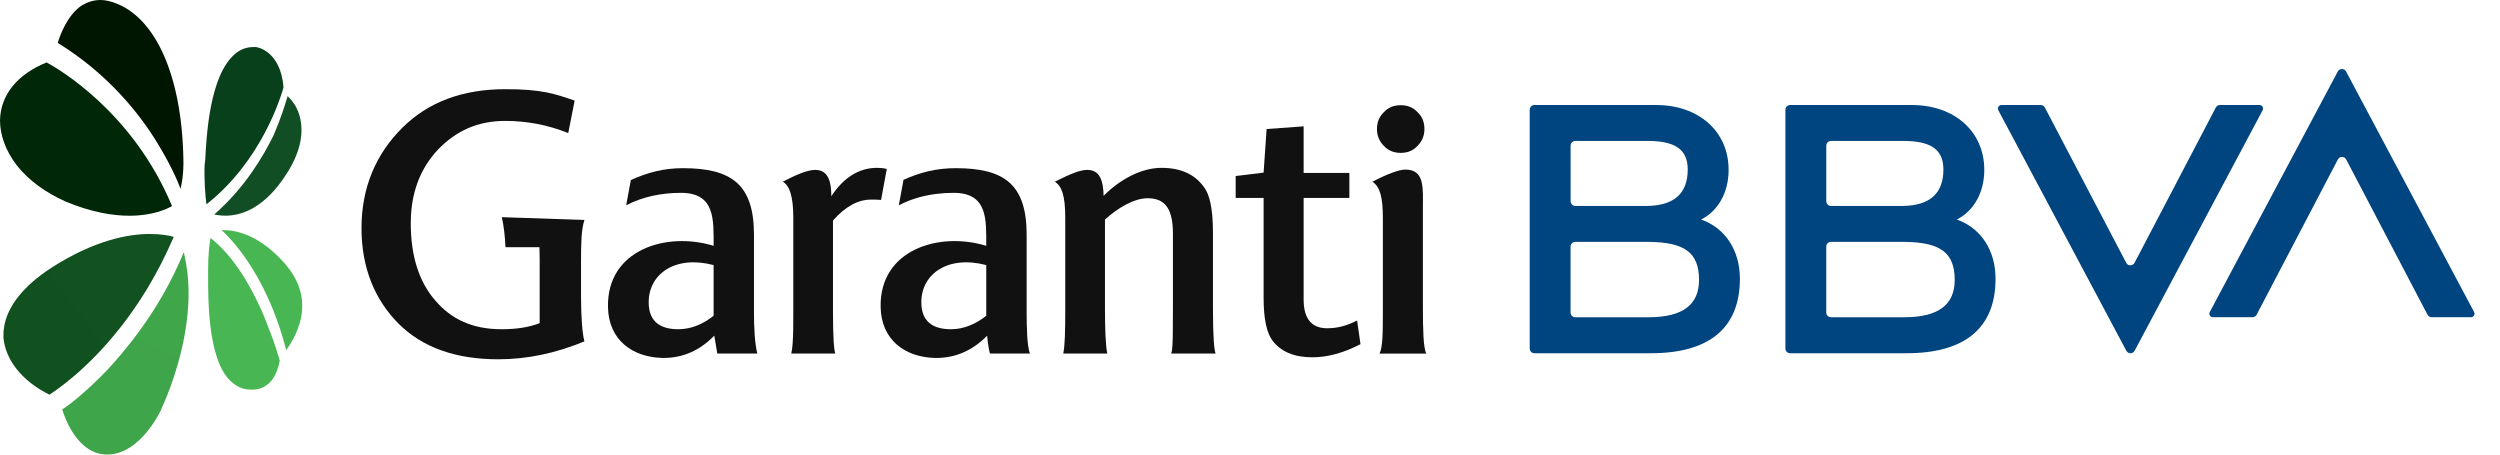
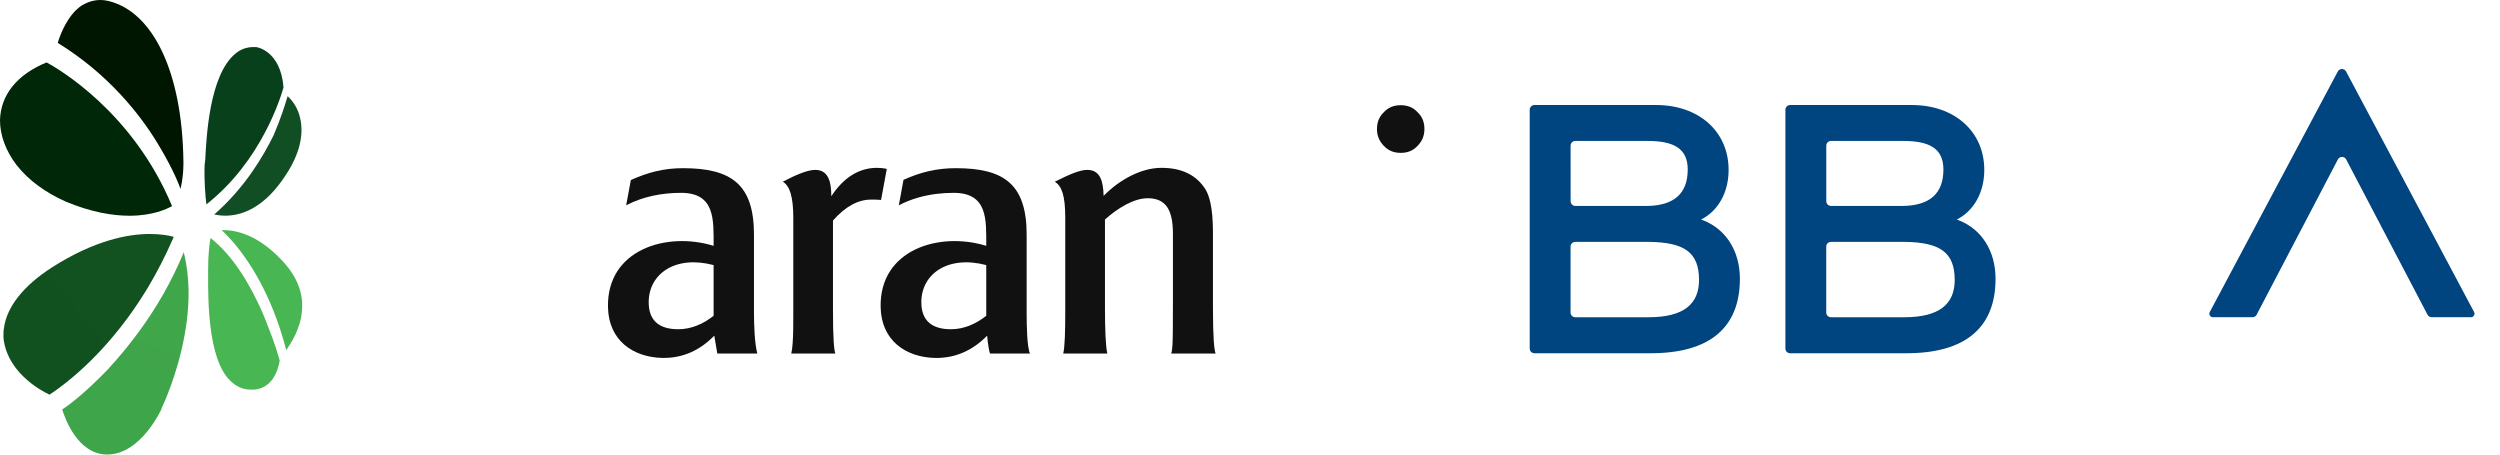
<svg xmlns="http://www.w3.org/2000/svg" width="88" height="16" viewBox="0 0 88 16" fill="none">
  <path fill-rule="evenodd" clip-rule="evenodd" d="M0 4.236C0 4.756 0.202 5.316 0.587 5.815C1.013 6.355 1.6 6.775 2.309 7.095C3.22 7.474 3.969 7.594 4.557 7.594C5.387 7.594 5.873 7.355 6.056 7.255C4.678 3.936 2.045 2.417 1.641 2.197C0.608 2.617 0.02 3.337 0 4.236Z" fill="url(#paint0_linear_4499_850)" />
  <path fill-rule="evenodd" clip-rule="evenodd" d="M9.635 4.753C9.263 5.509 8.616 6.612 7.539 7.551C7.657 7.571 7.774 7.592 7.931 7.592C8.499 7.592 9.321 7.327 10.085 6.121C10.536 5.427 10.692 4.774 10.575 4.202C10.496 3.793 10.281 3.528 10.124 3.385C10.046 3.65 9.889 4.161 9.635 4.753Z" fill="url(#paint1_linear_4499_850)" />
  <path fill-rule="evenodd" clip-rule="evenodd" d="M2.897 0.18C2.383 0.507 2.116 1.224 2.033 1.51C3.802 2.596 4.934 4.029 5.551 5.053C5.963 5.728 6.23 6.302 6.354 6.65C6.477 6.138 6.456 5.667 6.456 5.667C6.415 2.575 5.407 0.425 3.823 0.036C3.77 0.026 3.717 0.015 3.664 0.007C3.62 0.002 3.577 0 3.534 0C3.312 0 3.099 0.065 2.897 0.18Z" fill="url(#paint2_linear_4499_850)" />
  <path fill-rule="evenodd" clip-rule="evenodd" d="M4.948 11.595C4.639 12.022 4.335 12.394 4.058 12.709C3.968 12.813 3.88 12.911 3.794 13.004C3.033 13.797 2.416 14.274 2.189 14.412C2.292 14.749 2.745 15.999 3.774 15.999C4.967 15.999 5.687 14.392 5.687 14.392V14.373C5.724 14.3 6.241 13.209 6.497 11.803C6.509 11.734 6.52 11.665 6.531 11.595C6.545 11.508 6.559 11.419 6.571 11.329C6.618 10.969 6.643 10.594 6.638 10.216C6.63 9.793 6.583 9.363 6.484 8.942C6.48 8.92 6.474 8.899 6.469 8.877C6.027 9.953 5.481 10.857 4.948 11.595Z" fill="url(#paint3_linear_4499_850)" />
  <path fill-rule="evenodd" clip-rule="evenodd" d="M7.326 9.476V9.696C7.326 10.09 7.321 10.812 7.413 11.535C7.508 12.282 7.705 13.029 8.118 13.414C8.326 13.614 8.555 13.714 8.826 13.714H8.847H8.85H8.91C9.043 13.714 9.376 13.674 9.617 13.313C9.714 13.166 9.796 12.967 9.847 12.695C9.805 12.555 9.68 12.095 9.451 11.535C9.389 11.366 9.318 11.185 9.238 11C8.833 10.08 8.226 9.012 7.41 8.377C7.368 8.597 7.326 8.997 7.326 9.476Z" fill="url(#paint4_linear_4499_850)" />
  <path fill-rule="evenodd" clip-rule="evenodd" d="M8.928 1.656C8.676 1.656 8.465 1.736 8.276 1.896C7.371 2.656 7.266 4.815 7.224 5.634L7.203 5.794C7.182 6.294 7.224 6.894 7.266 7.193C9.223 5.654 9.896 3.375 9.98 3.075C9.875 1.776 9.034 1.656 9.012 1.656H8.928Z" fill="url(#paint5_linear_4499_850)" />
  <path fill-rule="evenodd" clip-rule="evenodd" d="M7.801 8.1C8.071 8.352 8.482 8.796 8.902 9.485L8.905 9.49L8.905 9.49C9.235 10.027 9.572 10.713 9.855 11.572C9.934 11.81 10.008 12.062 10.077 12.327C10.166 12.192 10.298 11.994 10.41 11.752C10.435 11.694 10.46 11.634 10.482 11.572C10.498 11.504 10.527 11.45 10.547 11.388L10.559 11.347C10.771 10.55 10.559 9.836 9.922 9.162C9.074 8.263 8.321 8.1 7.859 8.1H7.801Z" fill="url(#paint6_linear_4499_850)" />
  <path fill-rule="evenodd" clip-rule="evenodd" d="M0.141 11.535C0.121 11.634 0.121 11.755 0.121 11.875C0.182 12.654 0.769 13.414 1.741 13.893C1.976 13.739 3.064 13.015 4.231 11.535C4.539 11.144 4.852 10.701 5.157 10.203L5.224 10.091C5.518 9.597 5.803 9.049 6.068 8.447L6.116 8.336C5.96 8.293 5.68 8.236 5.265 8.236C4.516 8.236 3.321 8.456 1.823 9.416C0.83 10.056 0.243 10.795 0.141 11.535Z" fill="url(#paint7_linear_4499_850)" />
  <path fill-rule="evenodd" clip-rule="evenodd" d="M67.028 11.167H64.449C64.358 11.167 64.284 11.093 64.284 11.001L64.284 8.68C64.284 8.589 64.358 8.514 64.449 8.514H67.052C68.28 8.531 68.806 8.877 68.806 9.854C68.806 10.701 68.269 11.167 67.028 11.167ZM64.451 4.961H66.993C67.909 4.961 68.408 5.222 68.408 5.964C68.408 6.809 67.932 7.231 66.993 7.249L64.451 7.249C64.36 7.249 64.285 7.174 64.285 7.082V5.127C64.285 5.035 64.36 4.961 64.451 4.961ZM68.95 7.754L68.877 7.729C69.474 7.429 69.847 6.78 69.847 5.981C69.847 4.621 68.79 3.697 67.298 3.697H63.011C62.92 3.697 62.846 3.772 62.846 3.864V12.268C62.846 12.36 62.92 12.434 63.011 12.434H67.11C69.162 12.434 70.243 11.548 70.243 9.813C70.243 8.827 69.746 8.066 68.95 7.754Z" fill="#004480" />
-   <path fill-rule="evenodd" clip-rule="evenodd" d="M77.996 3.786L75.136 9.251C75.074 9.369 74.905 9.369 74.843 9.251L71.98 3.786C71.952 3.731 71.895 3.697 71.834 3.697H70.451C70.357 3.697 70.297 3.798 70.341 3.881L74.847 12.346C74.909 12.463 75.076 12.463 75.139 12.346L79.645 3.881C79.689 3.798 79.629 3.697 79.535 3.697H78.142C78.081 3.697 78.024 3.732 77.996 3.786Z" fill="#004480" />
  <path fill-rule="evenodd" clip-rule="evenodd" d="M58.028 11.167H55.449C55.358 11.167 55.284 11.093 55.284 11.001V8.68C55.284 8.589 55.358 8.514 55.449 8.514H58.052C59.281 8.531 59.806 8.877 59.806 9.854C59.806 10.701 59.269 11.167 58.028 11.167ZM55.451 4.961H57.993C58.909 4.961 59.408 5.222 59.408 5.964C59.408 6.809 58.932 7.231 57.993 7.249L55.451 7.249C55.36 7.249 55.286 7.174 55.286 7.082L55.285 5.127C55.285 5.035 55.36 4.961 55.451 4.961ZM59.951 7.754L59.877 7.729C60.474 7.429 60.847 6.78 60.847 5.981C60.847 4.621 59.79 3.697 58.299 3.697H54.011C53.92 3.697 53.846 3.772 53.846 3.864V12.268C53.846 12.36 53.92 12.434 54.011 12.434H58.11C60.162 12.434 61.244 11.548 61.244 9.813C61.244 8.827 60.746 8.066 59.951 7.754Z" fill="#004480" />
  <path fill-rule="evenodd" clip-rule="evenodd" d="M79.433 11.078L82.293 5.613C82.356 5.494 82.524 5.494 82.586 5.613L85.449 11.078C85.477 11.132 85.534 11.166 85.595 11.166H86.978C87.072 11.166 87.132 11.066 87.088 10.983L82.582 2.517C82.52 2.4 82.353 2.4 82.29 2.517L77.784 10.983C77.74 11.066 77.8 11.166 77.894 11.166H79.287C79.348 11.166 79.405 11.132 79.433 11.078Z" fill="#004480" />
  <path fill-rule="evenodd" clip-rule="evenodd" d="M50.14 4.542C50.14 4.297 50.059 4.099 49.896 3.948C49.734 3.773 49.536 3.703 49.304 3.703C49.061 3.703 48.863 3.785 48.713 3.948C48.605 4.049 48.532 4.17 48.496 4.313C48.478 4.384 48.469 4.46 48.469 4.542C48.469 4.775 48.551 4.973 48.713 5.136C48.863 5.299 49.061 5.381 49.304 5.381C49.536 5.381 49.734 5.311 49.896 5.136C50.059 4.973 50.14 4.775 50.14 4.542Z" fill="#111111" />
-   <path fill-rule="evenodd" clip-rule="evenodd" d="M50.205 12.446C50.102 12.247 50.086 11.614 50.086 10.818V7.348C50.086 6.622 50.157 5.969 49.47 5.969C49.248 5.969 48.818 6.128 48.31 6.397C48.575 6.573 48.677 6.927 48.677 7.692V10.83C48.677 11.735 48.673 12.235 48.558 12.446H50.205Z" fill="#111111" />
-   <path fill-rule="evenodd" clip-rule="evenodd" d="M46.196 12.577C45.544 12.577 45.083 12.375 44.786 11.982C44.585 11.709 44.479 11.21 44.479 10.497V6.967H43.496V6.195L44.479 6.076L44.585 4.542L45.888 4.447V6.088H47.498V6.967H45.888V8.516V8.964V9.16V10.544C45.888 11.222 46.172 11.555 46.717 11.555C47.06 11.555 47.403 11.472 47.77 11.281L47.889 12.114C47.297 12.423 46.728 12.577 46.196 12.577Z" fill="#111111" />
  <path fill-rule="evenodd" clip-rule="evenodd" d="M26.658 12.445C26.564 12.088 26.54 11.482 26.54 10.983V8.261C26.54 6.491 25.747 5.92 24.041 5.92C23.366 5.92 22.822 6.063 22.206 6.336L22.041 7.228C22.621 6.918 23.308 6.788 23.971 6.788C25.178 6.788 25.119 7.738 25.119 8.653C23.461 8.143 21.354 8.785 21.401 10.817C21.425 11.969 22.265 12.576 23.319 12.599C24.041 12.611 24.645 12.326 25.143 11.815L25.249 12.445H26.658ZM25.119 11.114C24.764 11.399 24.338 11.589 23.876 11.589C23.236 11.589 22.834 11.316 22.834 10.638C22.834 9.64 23.769 8.974 25.119 9.331V11.114Z" fill="#111111" />
  <path fill-rule="evenodd" clip-rule="evenodd" d="M41.225 12.445C41.276 12.317 41.278 12.017 41.283 11.674C41.287 11.411 41.287 11.094 41.287 10.722V8.226C41.287 7.37 41.026 6.978 40.398 6.978C39.913 6.978 39.344 7.323 38.895 7.727V10.864C38.895 11.224 38.901 11.556 38.914 11.83C38.928 12.101 38.948 12.315 38.977 12.445H37.426C37.485 12.184 37.497 11.661 37.497 10.912V7.667C37.497 6.871 37.37 6.55 37.131 6.396C37.682 6.118 38.021 5.98 38.273 5.98C38.731 5.98 38.835 6.385 38.847 6.895C39.392 6.336 40.162 5.908 40.883 5.908C41.594 5.908 42.115 6.158 42.435 6.669C42.506 6.788 42.562 6.94 42.604 7.127C42.666 7.404 42.696 7.757 42.696 8.19V10.841C42.696 11.89 42.74 12.329 42.79 12.445H41.225Z" fill="#111111" />
  <path fill-rule="evenodd" clip-rule="evenodd" d="M31.014 7.038C30.908 7.026 30.801 7.026 30.659 7.026C30.209 7.026 29.759 7.264 29.321 7.763V10.96C29.321 11.899 29.358 12.337 29.404 12.445H27.853C27.875 12.347 27.891 12.226 27.901 12.086C27.924 11.783 27.924 11.394 27.924 10.971V7.667C27.924 6.942 27.805 6.542 27.555 6.396C27.999 6.162 28.422 5.98 28.695 5.98C29.169 5.98 29.262 6.419 29.262 6.907C29.7 6.241 30.244 5.908 30.872 5.908C30.99 5.908 31.109 5.92 31.215 5.944L31.014 7.038Z" fill="#111111" />
  <path fill-rule="evenodd" clip-rule="evenodd" d="M34.716 11.114C34.361 11.399 33.935 11.589 33.473 11.589C32.834 11.589 32.431 11.316 32.431 10.638C32.431 9.64 33.367 8.975 34.716 9.331V11.114ZM36.256 12.445C36.151 12.213 36.138 11.482 36.138 10.983V8.261C36.138 6.491 35.351 5.92 33.646 5.92C32.971 5.92 32.419 6.056 31.803 6.329L31.638 7.228C31.856 7.111 32.09 7.02 32.332 6.952C32.732 6.838 33.154 6.788 33.568 6.788C34.776 6.788 34.716 7.738 34.716 8.653C33.059 8.143 30.951 8.785 30.999 10.817C31.022 11.97 31.863 12.576 32.917 12.6C33.639 12.611 34.25 12.326 34.747 11.815C34.747 11.815 34.779 12.219 34.847 12.445H36.256Z" fill="#111111" />
-   <path fill-rule="evenodd" clip-rule="evenodd" d="M20.002 4.684C19.292 4.398 18.546 4.256 17.788 4.256C16.817 4.256 16.057 4.601 15.417 5.266C14.778 5.944 14.459 6.811 14.459 7.857C14.459 8.998 14.742 9.913 15.323 10.579C15.891 11.245 16.64 11.589 17.658 11.589C18.191 11.589 18.629 11.518 18.996 11.375V9.129C18.996 8.975 18.993 8.833 18.988 8.701H18.247H17.793C17.776 8.303 17.724 7.886 17.663 7.644L20.571 7.743C20.464 8.088 20.452 8.511 20.452 9.236V10.389C20.452 11.197 20.5 11.744 20.571 12.017C19.564 12.433 18.558 12.647 17.54 12.647C16.036 12.647 14.875 12.231 14.035 11.399C13.206 10.567 12.725 9.453 12.725 8.027C12.725 6.589 13.241 5.409 14.165 4.494C15.077 3.59 16.284 3.139 17.788 3.139C19.077 3.139 19.541 3.304 20.228 3.542L20.002 4.684Z" fill="#111111" />
  <defs>
    <linearGradient id="paint0_linear_4499_850" x1="81.164" y1="125.311" x2="520.588" y2="500.459" gradientUnits="userSpaceOnUse">
      <stop stop-color="#002808" />
      <stop offset="0.666" stop-color="#1D6C31" />
      <stop offset="0.888" stop-color="#217536" />
      <stop offset="0.889" stop-color="#217536" />
      <stop offset="0.89" stop-color="#217536" />
      <stop offset="1" stop-color="#237939" />
    </linearGradient>
    <linearGradient id="paint1_linear_4499_850" x1="243.208" y1="72.177" x2="19.036" y2="362.9" gradientUnits="userSpaceOnUse">
      <stop stop-color="#0A3D1D" />
      <stop offset="1" stop-color="#2A823B" />
    </linearGradient>
    <linearGradient id="paint2_linear_4499_850" x1="175.312" y1="38.216" x2="460.016" y2="539.219" gradientUnits="userSpaceOnUse">
      <stop stop-color="#001600" />
      <stop offset="0.452" stop-color="#11461A" />
      <stop offset="0.453" stop-color="#11461A" />
      <stop offset="1" stop-color="#26803A" />
    </linearGradient>
    <linearGradient id="paint3_linear_4499_850" x1="311.454" y1="52.51" x2="54.661" y2="659.17" gradientUnits="userSpaceOnUse">
      <stop stop-color="#48B652" />
      <stop offset="0.62" stop-color="#1E642A" />
      <stop offset="1" stop-color="#043212" />
    </linearGradient>
    <linearGradient id="paint4_linear_4499_850" x1="105.25" y1="8.377" x2="313.81" y2="398.57" gradientUnits="userSpaceOnUse">
      <stop stop-color="#48B652" />
      <stop offset="1" stop-color="#1E6D33" />
    </linearGradient>
    <linearGradient id="paint5_linear_4499_850" x1="146.359" y1="1.656" x2="13.376" y2="530.776" gradientUnits="userSpaceOnUse">
      <stop stop-color="#063B1A" />
      <stop offset="0.625" stop-color="#1D692F" />
      <stop offset="0.635" stop-color="#1E6930" />
      <stop offset="1" stop-color="#2B843C" />
    </linearGradient>
    <linearGradient id="paint6_linear_4499_850" x1="85.761" y1="8.1" x2="312.485" y2="306.565" gradientUnits="userSpaceOnUse">
      <stop stop-color="#48B652" />
      <stop offset="1" stop-color="#1E6D33" />
    </linearGradient>
    <linearGradient id="paint7_linear_4499_850" x1="540.834" y1="77.128" x2="96.042" y2="414.629" gradientUnits="userSpaceOnUse">
      <stop stop-color="#359943" />
      <stop offset="1" stop-color="#023110" />
    </linearGradient>
  </defs>
</svg>